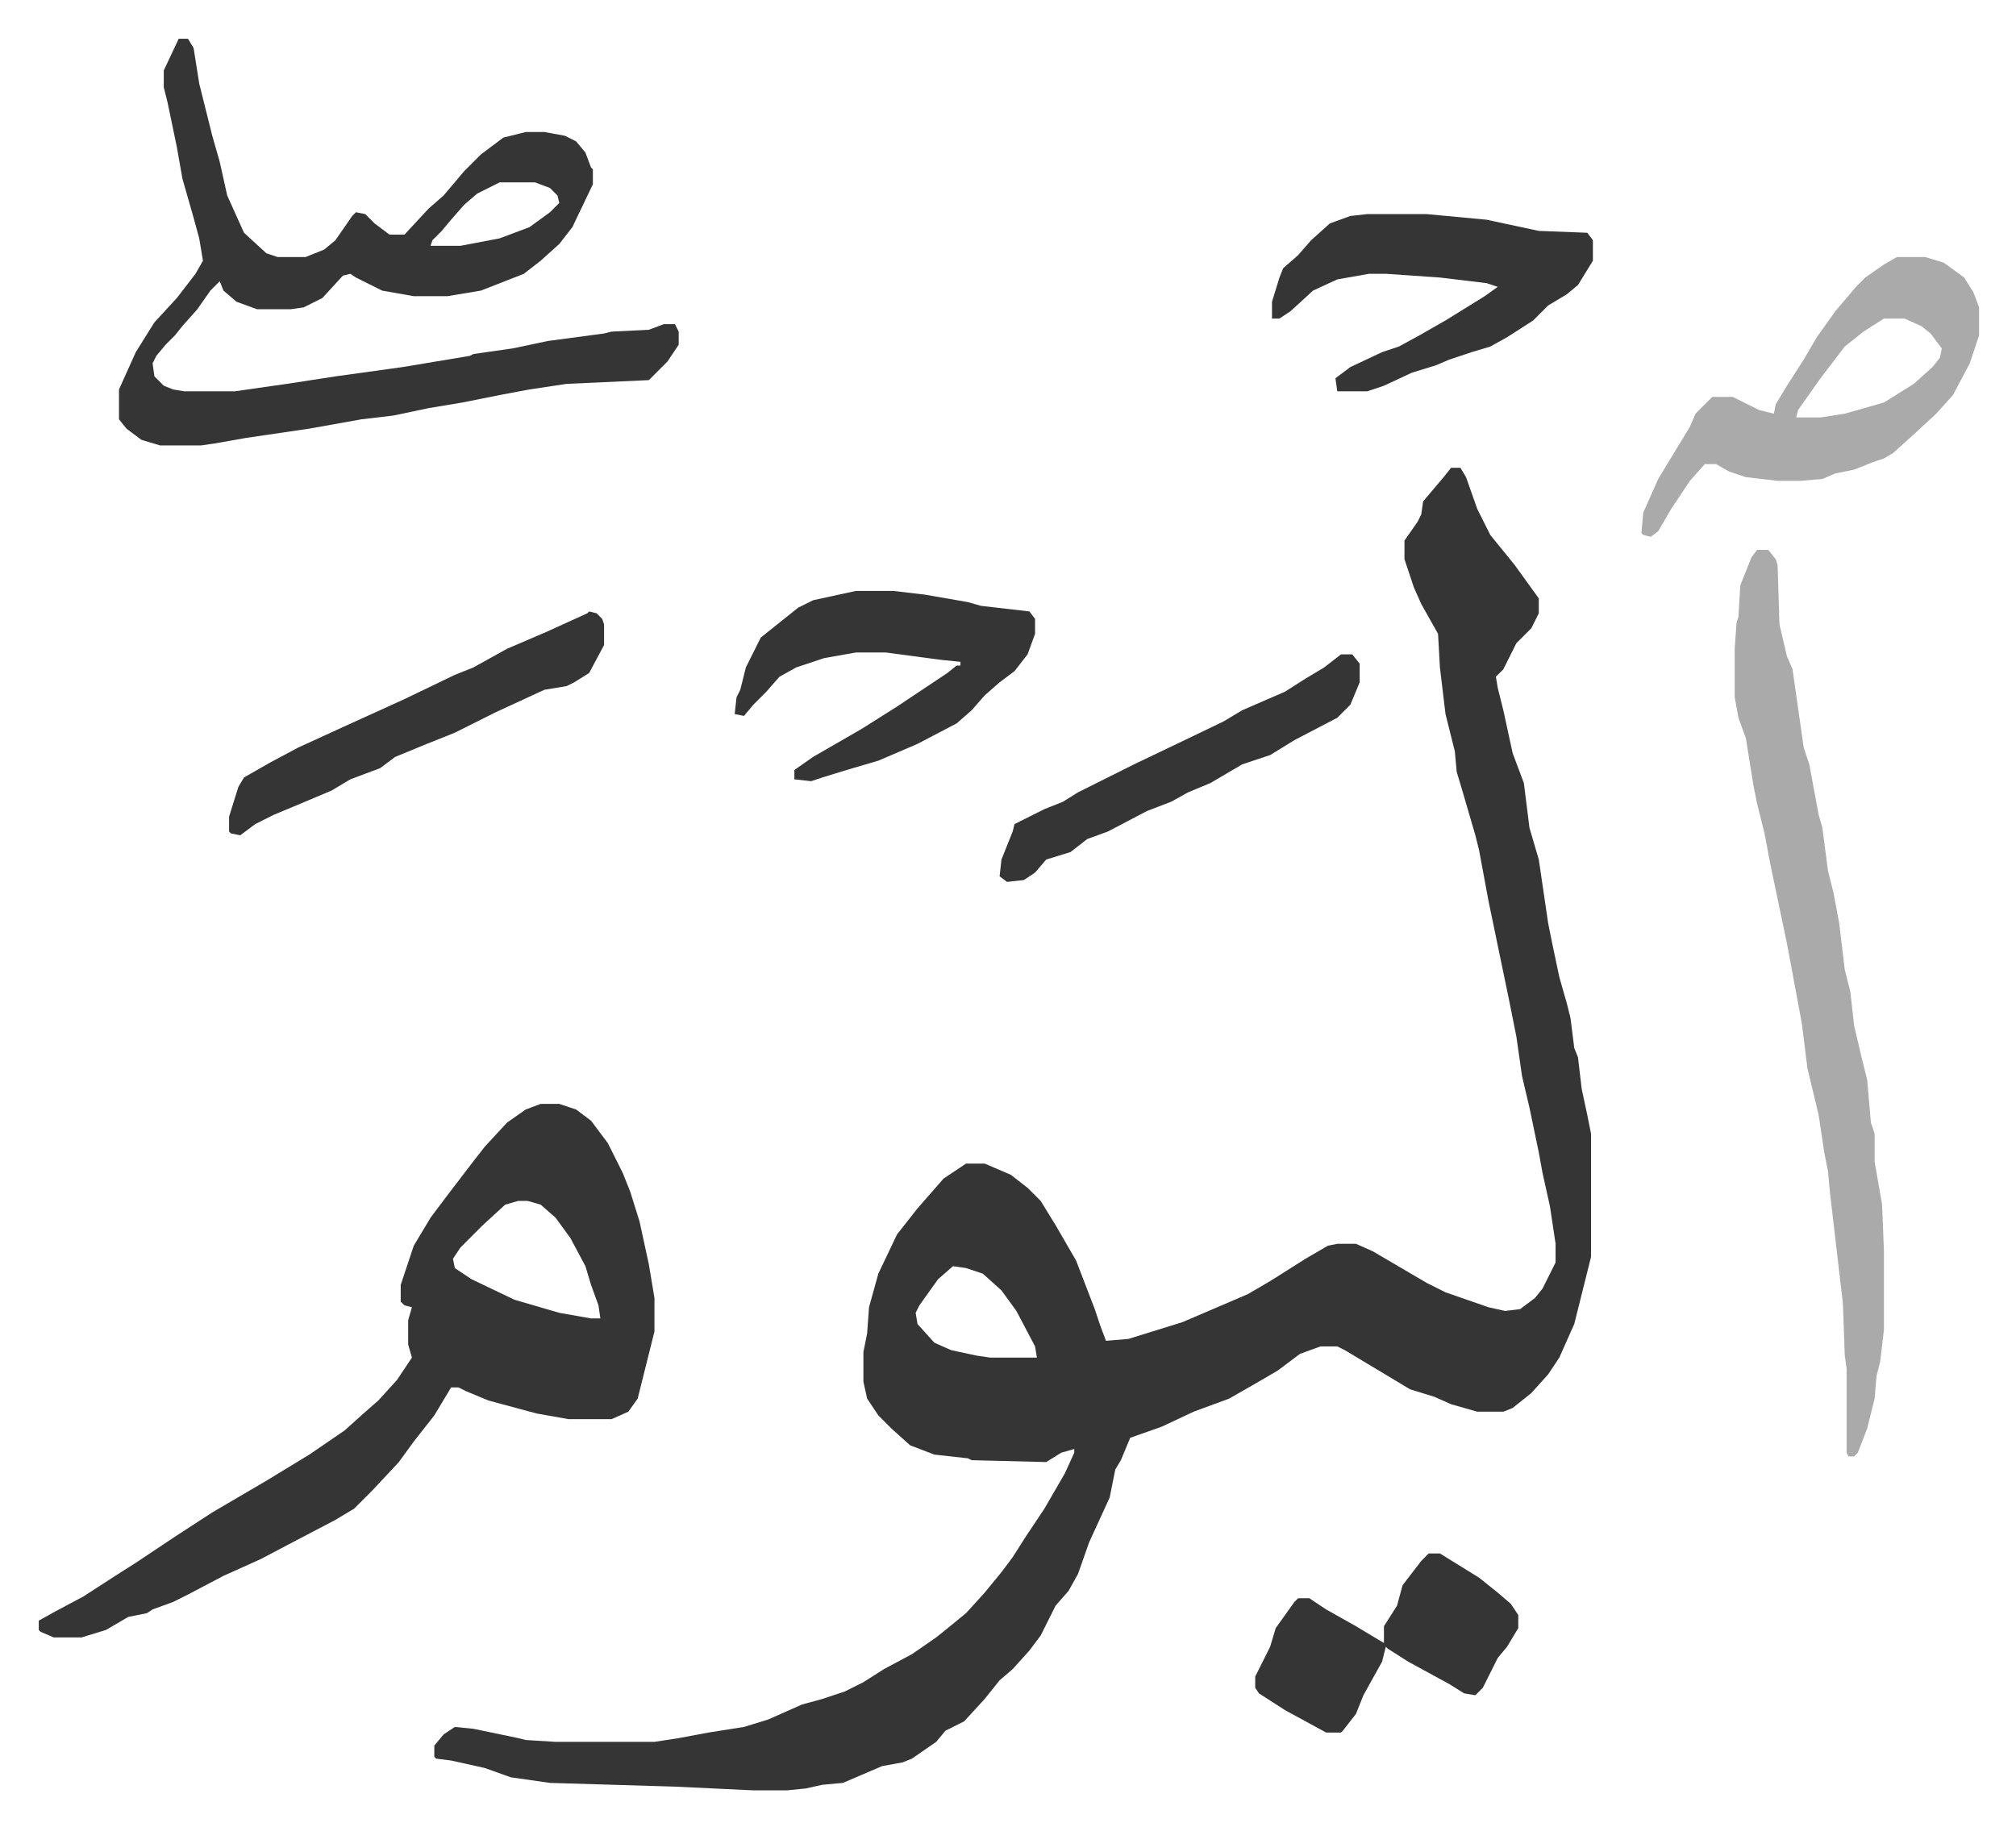
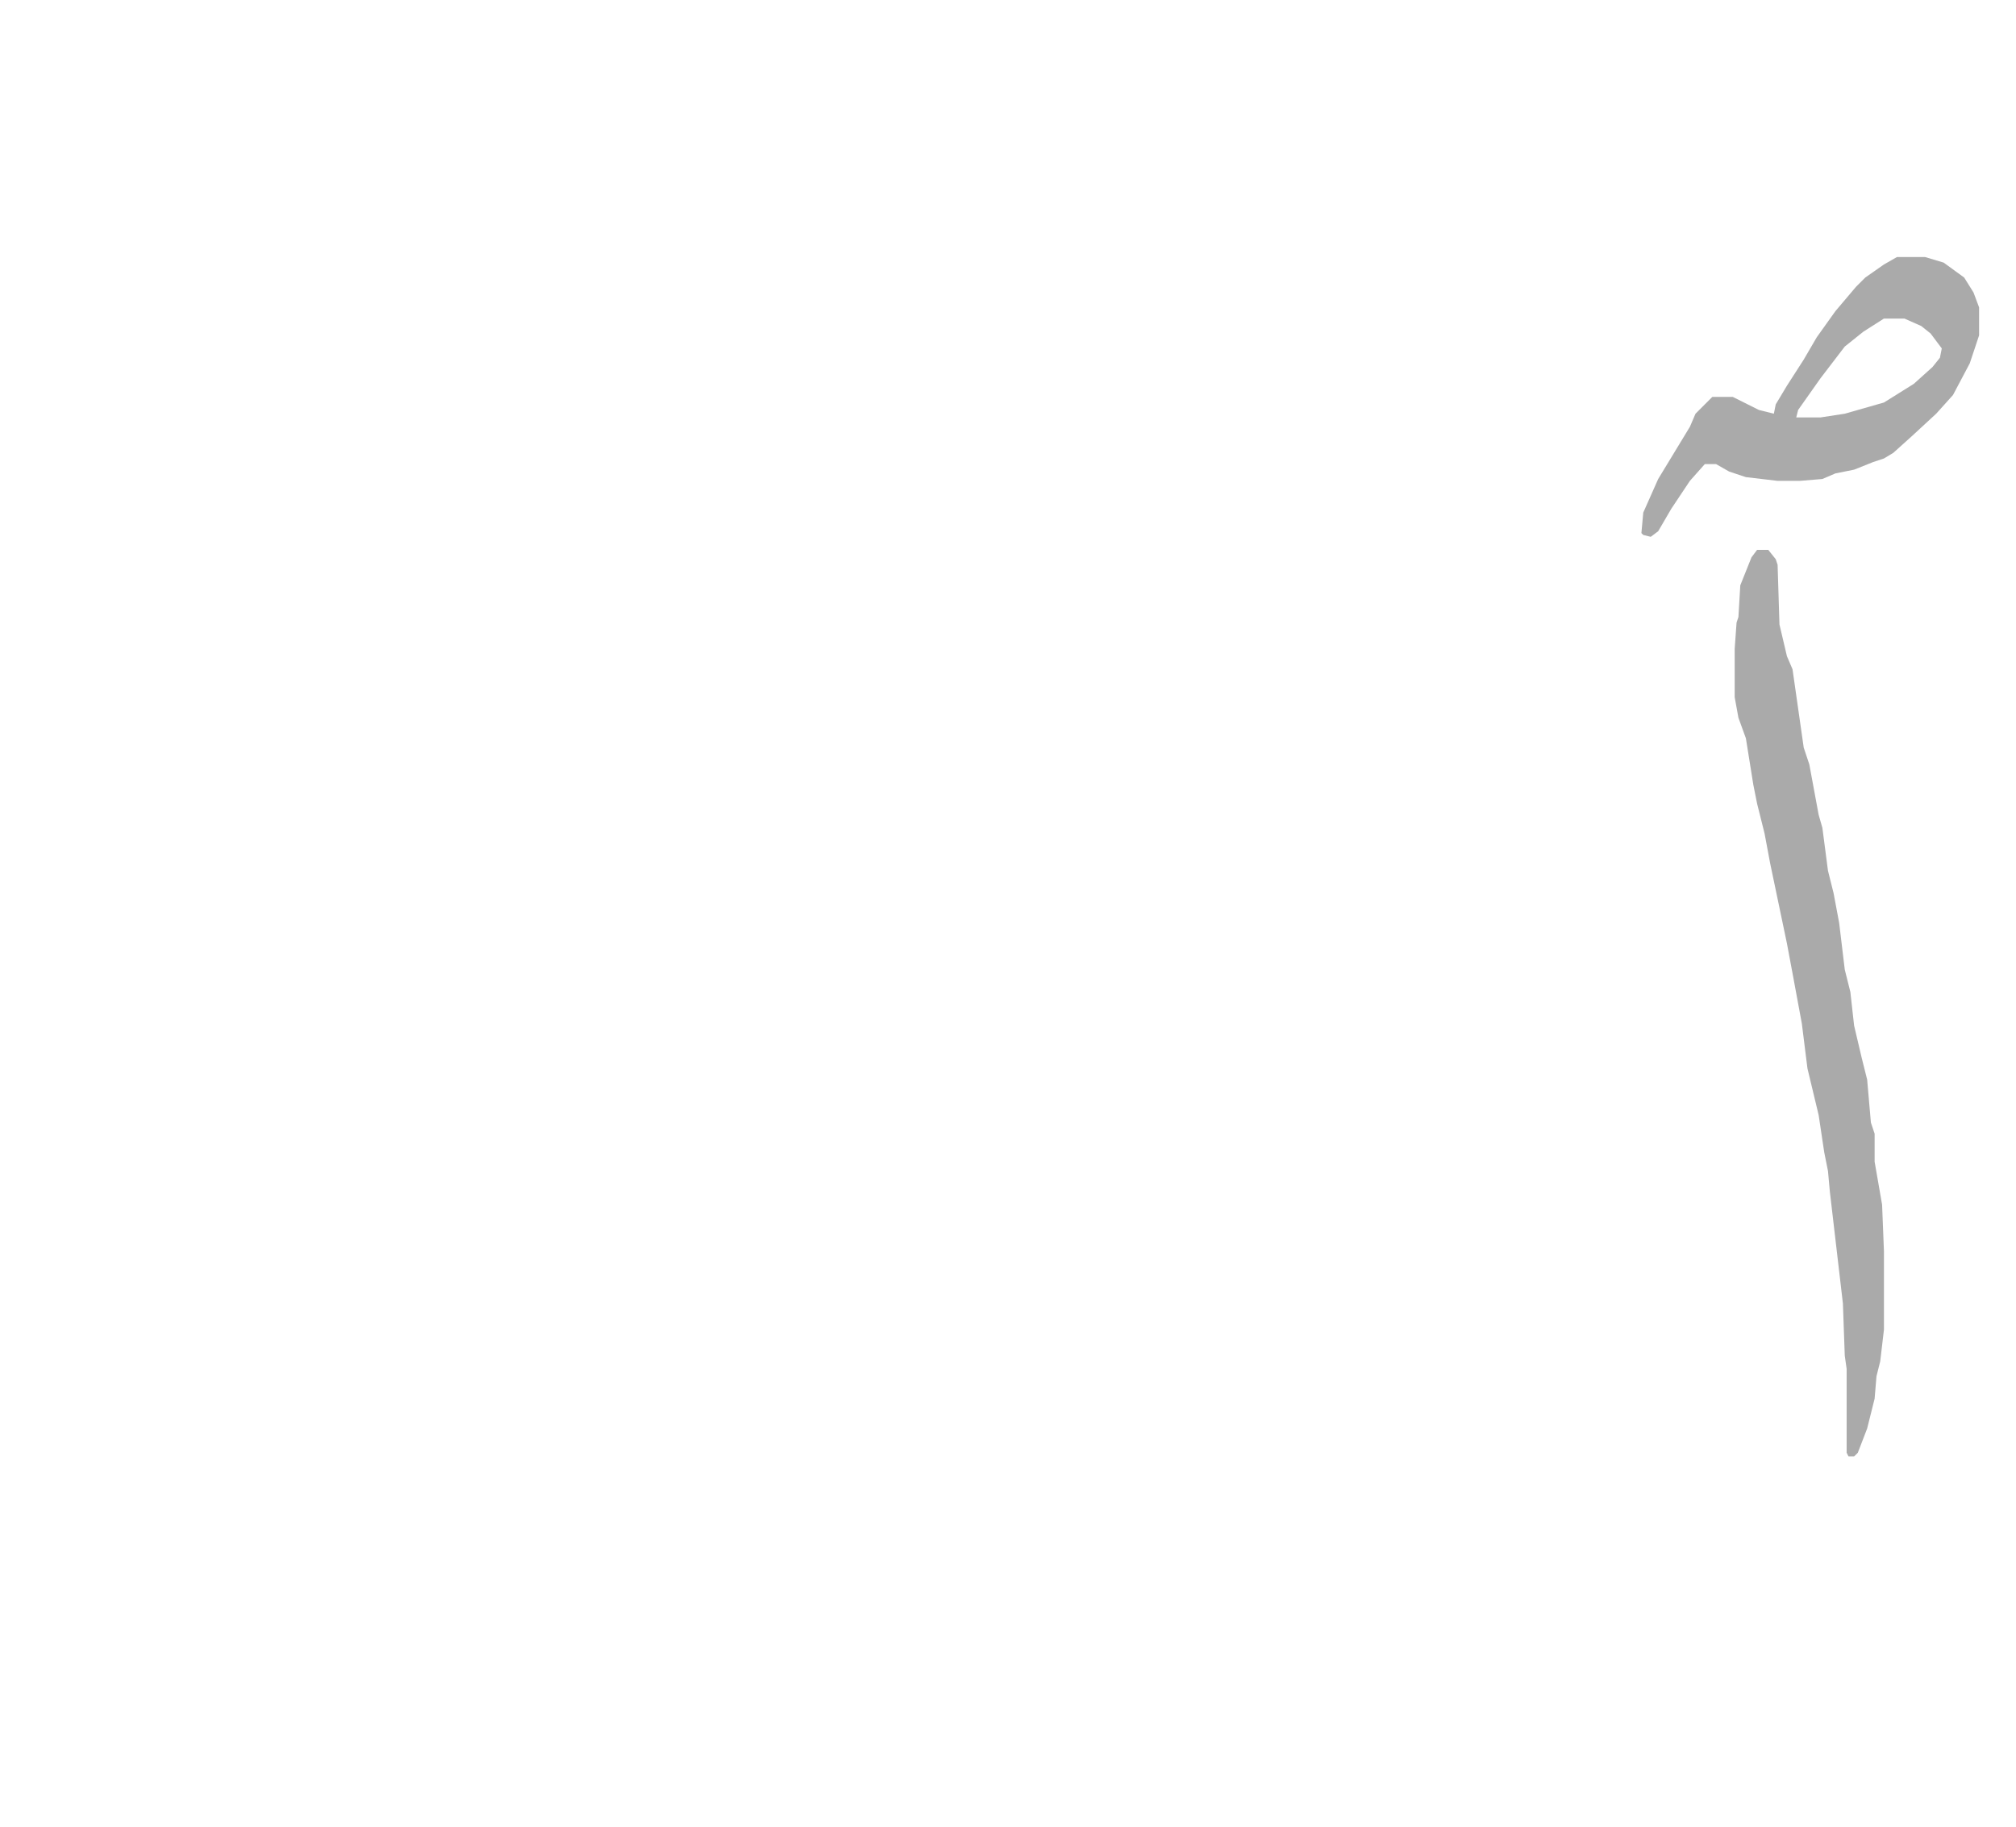
<svg xmlns="http://www.w3.org/2000/svg" role="img" viewBox="-20.78 170.22 1080.56 979.56">
-   <path fill="#353535" id="rule_normal" d="M757 421h5l3 5 6 17 7 14 13 16 13 18v8l-4 8-8 8-7 14-4 4 1 6 3 12 5 23 6 16 3 24 5 17 5 34 2 10 4 19 4 14 2 8 2 16 2 5 2 17 3 14 2 10v66l-9 36-8 18-6 9-9 10-10 8-5 2h-14l-14-4-9-4-13-4-10-6-15-9-10-6-4-2h-9l-11 4-12 9-12 7-14 8-19 7-17 8-17 6-5 12-3 5-3 15-11 24-6 17-5 9-7 8-8 16-6 8-9 10-7 6-8 10-11 12-10 5-5 6-13 9-5 2-11 2-21 9-11 1-9 2-10 1h-18l-42-2-67-2-21-3-14-5-18-4-8-1-1-1v-6l5-6 6-4 10 1 24 5 4 1 16 1h53l13-2 16-3 19-3 13-4 18-8 11-3 12-4 10-5 11-7 15-8 13-9 5-4 11-9 10-11 9-11 6-8 7-11 10-15 11-19 5-11v-2l-7 2-8 5-40-1-2-1-18-2-13-5-10-9-7-7-6-9-2-9v-16l2-10 1-14 5-18 10-21 11-14 7-8 7-8 12-8h10l14 6 9 7 7 7 8 13 11 19 5 13 5 13 3 9 3 8 12-1 29-9 35-15 12-7 19-12 12-7 5-1h10l9 4 29 17 10 5 23 8 9 2 8-1 8-6 4-5 7-14v-10l-3-20-4-18-2-11-5-24-4-17-3-21-4-20-11-53-5-27-2-8-7-24-3-10-1-11-5-20-3-25-1-18-9-16-4-9-5-15v-10l7-10 2-4 1-7 11-13zM490 849l-8 7-10 14-2 4 1 6 9 10 9 4 14 3 7 1h25l-1-6-10-19-8-11-10-9-9-3zm-221-87h10l9 3 8 6 9 12 8 16 4 10 5 16 5 23 3 18v18l-9 36-5 7-9 4h-23l-17-3-26-7-12-5-4-2h-4l-9 15-11 14-8 11-14 15-10 10-10 6-21 11-19 10-20 9-19 10-8 4-11 4-3 2-10 2-12 7-13 4H8l-7-3-1-1v-5l9-5 15-8 17-11 11-7 21-14 20-13 29-17 23-14 19-13 10-9 8-7 10-11 8-12-2-7v-13l2-7-4-1-2-2v-9l7-21 9-15 9-12 13-17 7-9 12-13 10-7zm-12 52l-7 2-12 11-12 12-4 6 1 5 9 6 23 11 24 7 17 3h5l-1-7-4-11-3-10-8-15-8-11-8-7-7-2zM75 191h5l3 5 3 19 7 28 4 14 4 18 9 20 12 11 6 2h15l10-4 6-5 9-13 2-2 5 1 5 5 8 6h8l13-14 8-7 11-13 9-9 12-9 12-3h10l11 2 6 3 5 6 3 8 1 1v8l-11 23-7 9-10 9-9 7-23 9-18 3h-18l-17-3-14-7-3-2-4 1-11 12-10 5-7 1h-18l-11-4-7-6-2-5-5 5-7 10-8 9-4 5-5 5-5 6-2 4 1 7 5 5 5 2 6 1h27l28-4 26-4 36-5 36-6 2-1 21-3 19-4 30-4 4-1 20-1 8-3h6l2 4v7l-6 9-10 10-44 2-20 3-16 3-20 4-18 3-19 4-17 2-28 5-34 5-17 3-7 1H65l-10-3-8-6-4-5v-16l9-20 10-16 12-13 10-13 4-7-2-12-3-11-6-21-3-17-5-24-2-8v-9zm172 77l-12 6-7 6-7 8-5 6-5 5-1 3h16l21-4 16-6 11-8 5-5-1-4-4-4-8-3z" />
  <path fill="#aaa" id="rule_hamzat_wasl" d="M921 465h6l4 5 1 3 1 32 4 17 3 7 6 42 3 9 5 27 2 7 3 23 3 12 3 16 3 25 3 12 2 18 4 17 3 12 2 23 2 6v15l4 23 1 25v42l-2 17-2 8-1 12-4 16-5 13-2 2h-3l-1-2v-45l-1-7-1-28-7-60-1-11-2-10-3-20-6-25-3-24-5-27-3-16-9-43-3-16-4-16-2-10-4-25-4-11-2-11v-26l1-14 1-3 1-17 6-15zm75-157h15l10 3 11 8 5 8 3 8v15l-5 15-9 17-9 10-13 12-10 9-5 3-6 2-10 4-10 2-7 3-12 1h-12l-17-2-9-3-7-4h-6l-8 9-10 15-7 12-4 3-4-1-1-1 1-11 8-18 17-28 3-7 9-9h11l14 7 8 2 1-5 6-10 9-14 7-12 10-14 11-13 5-5 10-7zm-7 33l-11 7-10 8-13 17-12 17-1 4h13l13-2 21-6 16-10 10-9 4-5 1-5-6-8-5-4-9-4z" />
-   <path fill="#353535" id="rule_normal" d="M712 285h32l32 3 28 6 26 1 3 4v11l-8 13-6 5-10 6-8 8-14 9-9 5-10 3-12 4-7 3-13 4-15 7-9 3h-16l-1-7 8-6 17-8 9-3 11-6 14-8 21-13 7-5-6-2-25-3-29-2h-9l-17 3-13 6-12 11-6 4h-4v-9l4-13 2-5 8-7 7-8 10-9 11-4zM438 487h20l17 2 23 4 7 2 26 3 3 4v8l-4 11-7 9-8 6-8 7-7 8-8 7-21 11-21 9-17 5-13 4-6 2-9-1v-5l10-7 26-15 19-12 27-18 5-4h2v-2l-10-1-30-4h-16l-17 3-15 5-9 5-7 8-7 7-5 6-5-1 1-9 2-4 3-12 8-16 10-8 10-8 8-4zm307 516h6l21 13 10 8 7 6 4 6v7l-6 10-5 6-8 16-4 4-6-1-8-5-22-12-11-7-1-1-2 8-10 18-4 10-7 9-1 1h-8l-22-12-14-9-2-3v-6l8-16 3-10 10-14 2-2h6l9 6 16 9 15 9v-9l7-11 3-11 10-13zM295 498l4 1 3 3 1 3v11l-8 15-8 5-4 2-12 2-26 12-22 11-15 6-17 7-8 6-16 6-10 6-19 8-12 5-10 5-8 6-5-1-1-1v-8l5-16 3-5 14-8 15-8 24-11 33-15 27-13 10-4 18-10 21-9 22-10zm403 23h6l4 5v10l-5 12-7 7-23 12-13 8-15 5-17 10-12 5-9 5-13 5-21 11-11 4-9 7-13 4-6 7-6 4-9 1-4-3 1-9 6-15 1-4 16-8 10-4 8-5 16-8 14-7 23-11 25-12 10-6 23-10 11-7 10-6z" />
</svg>